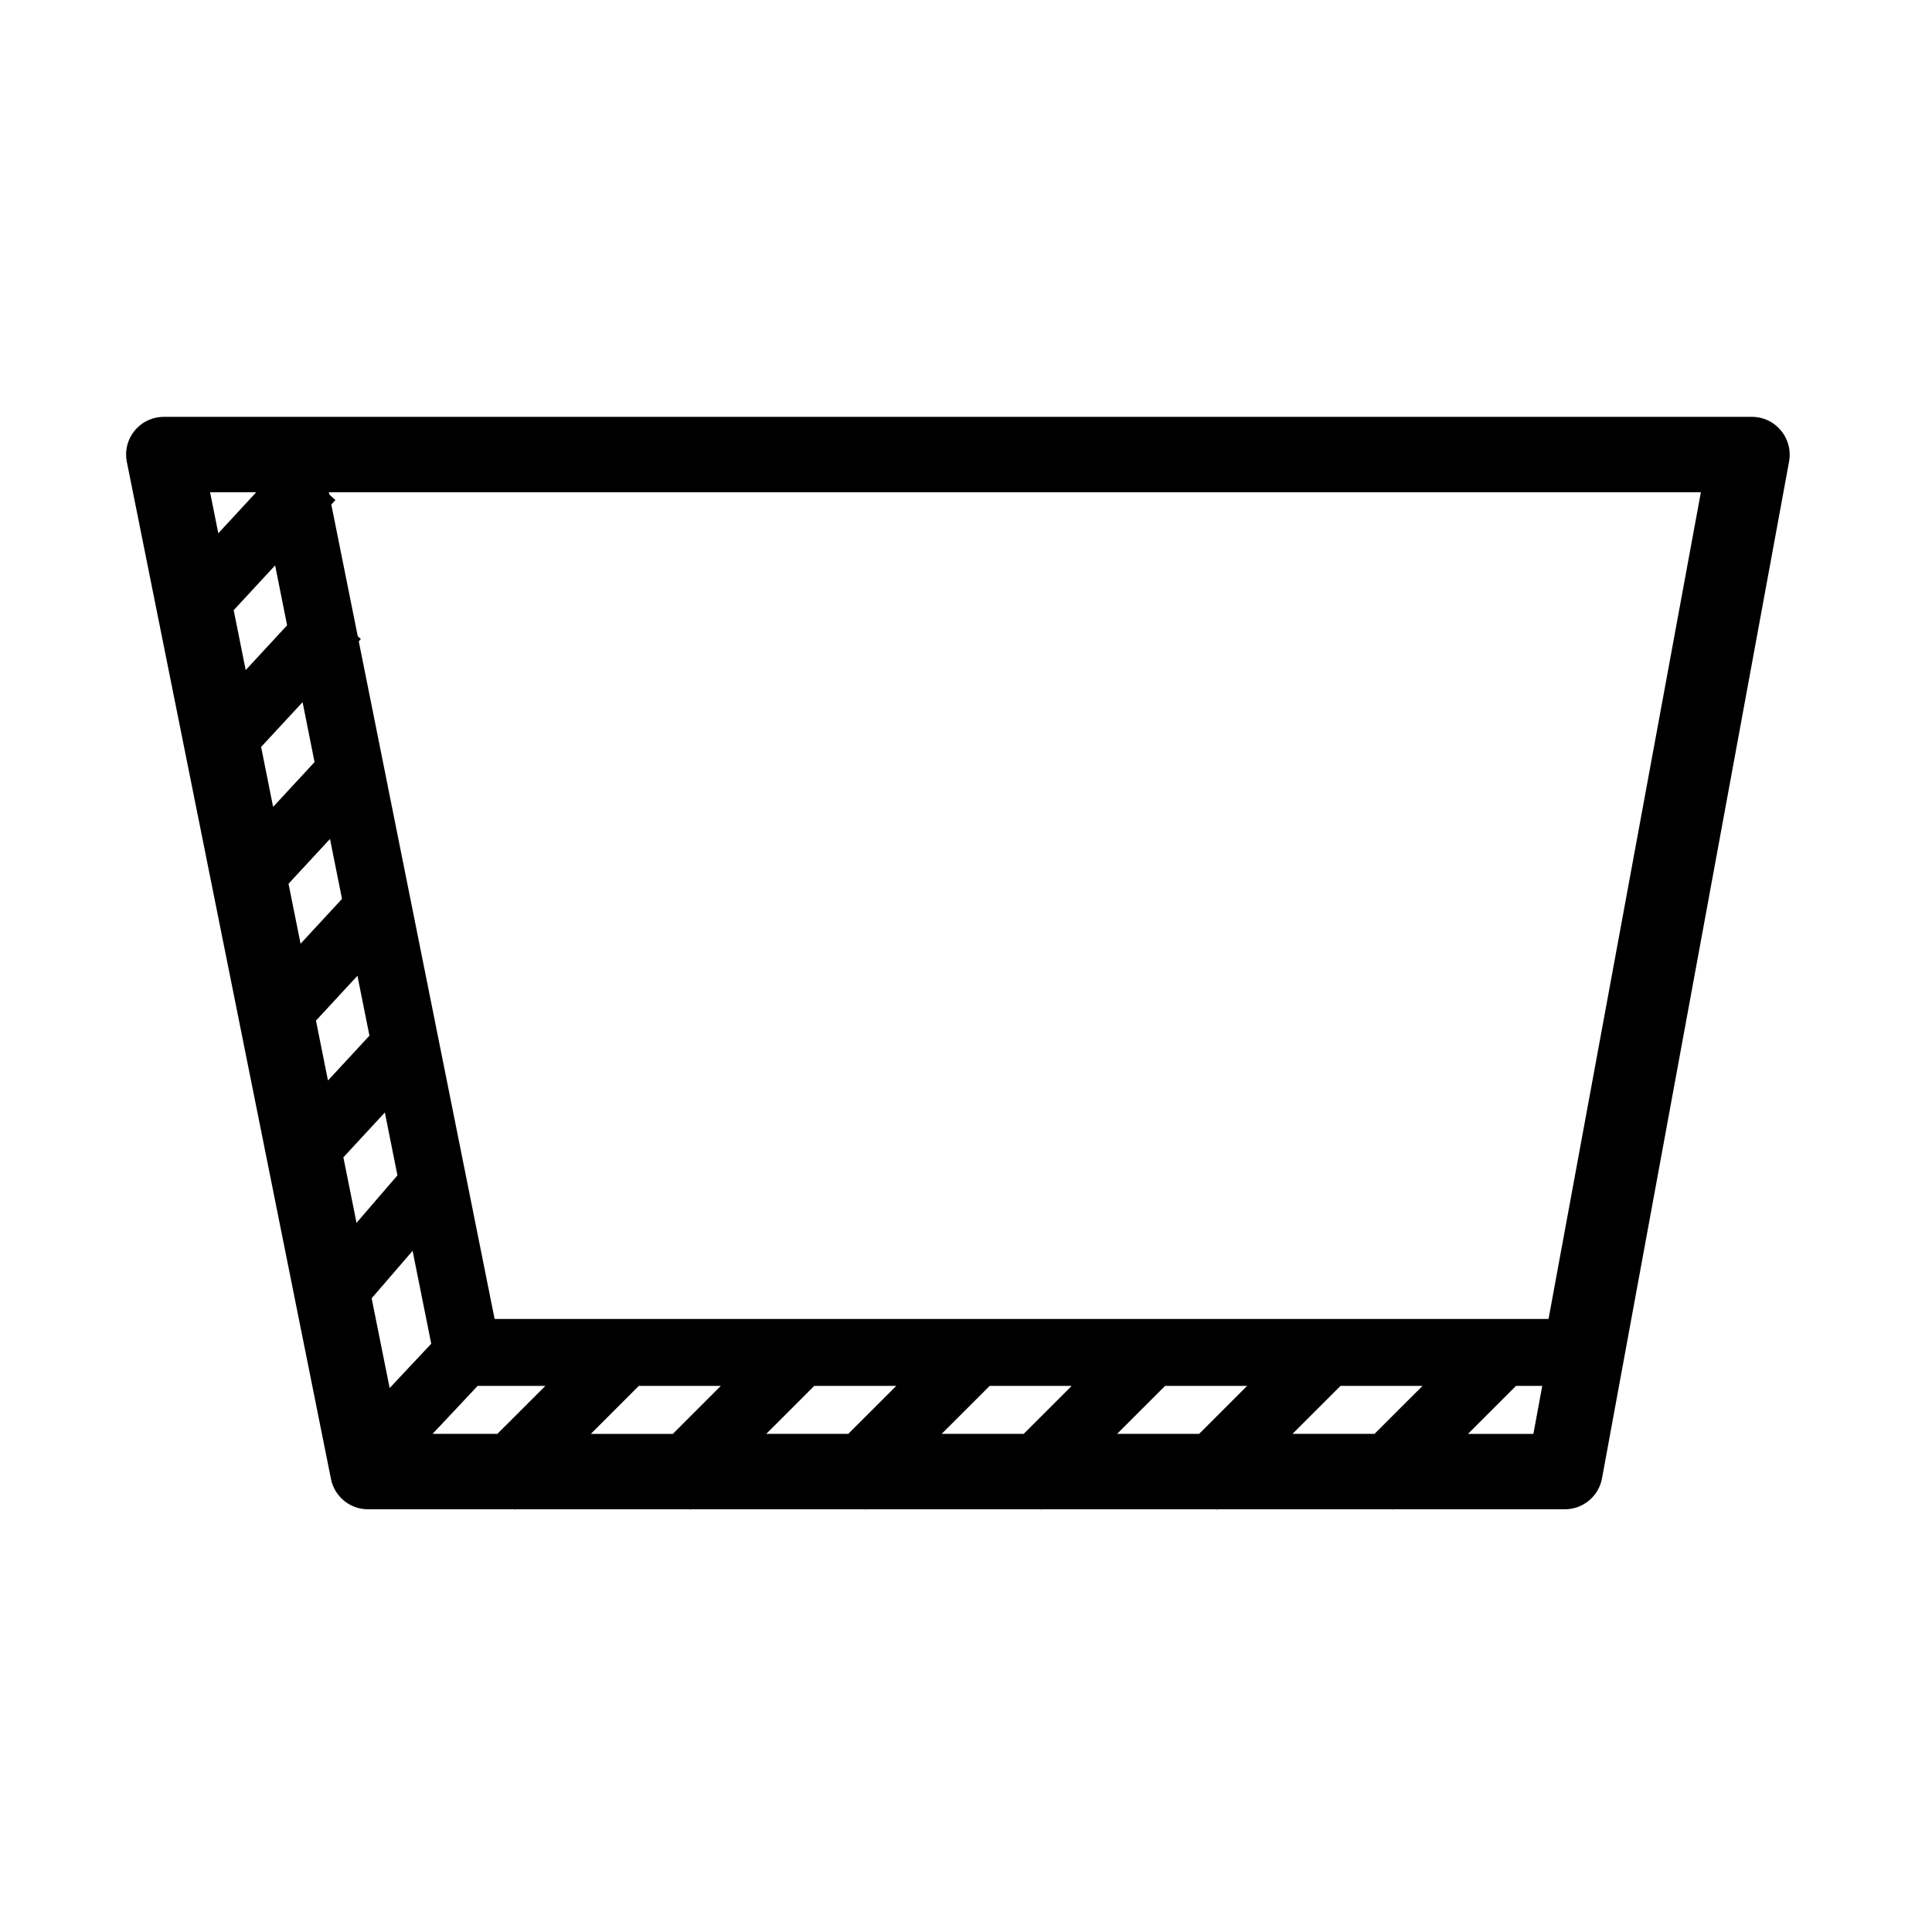
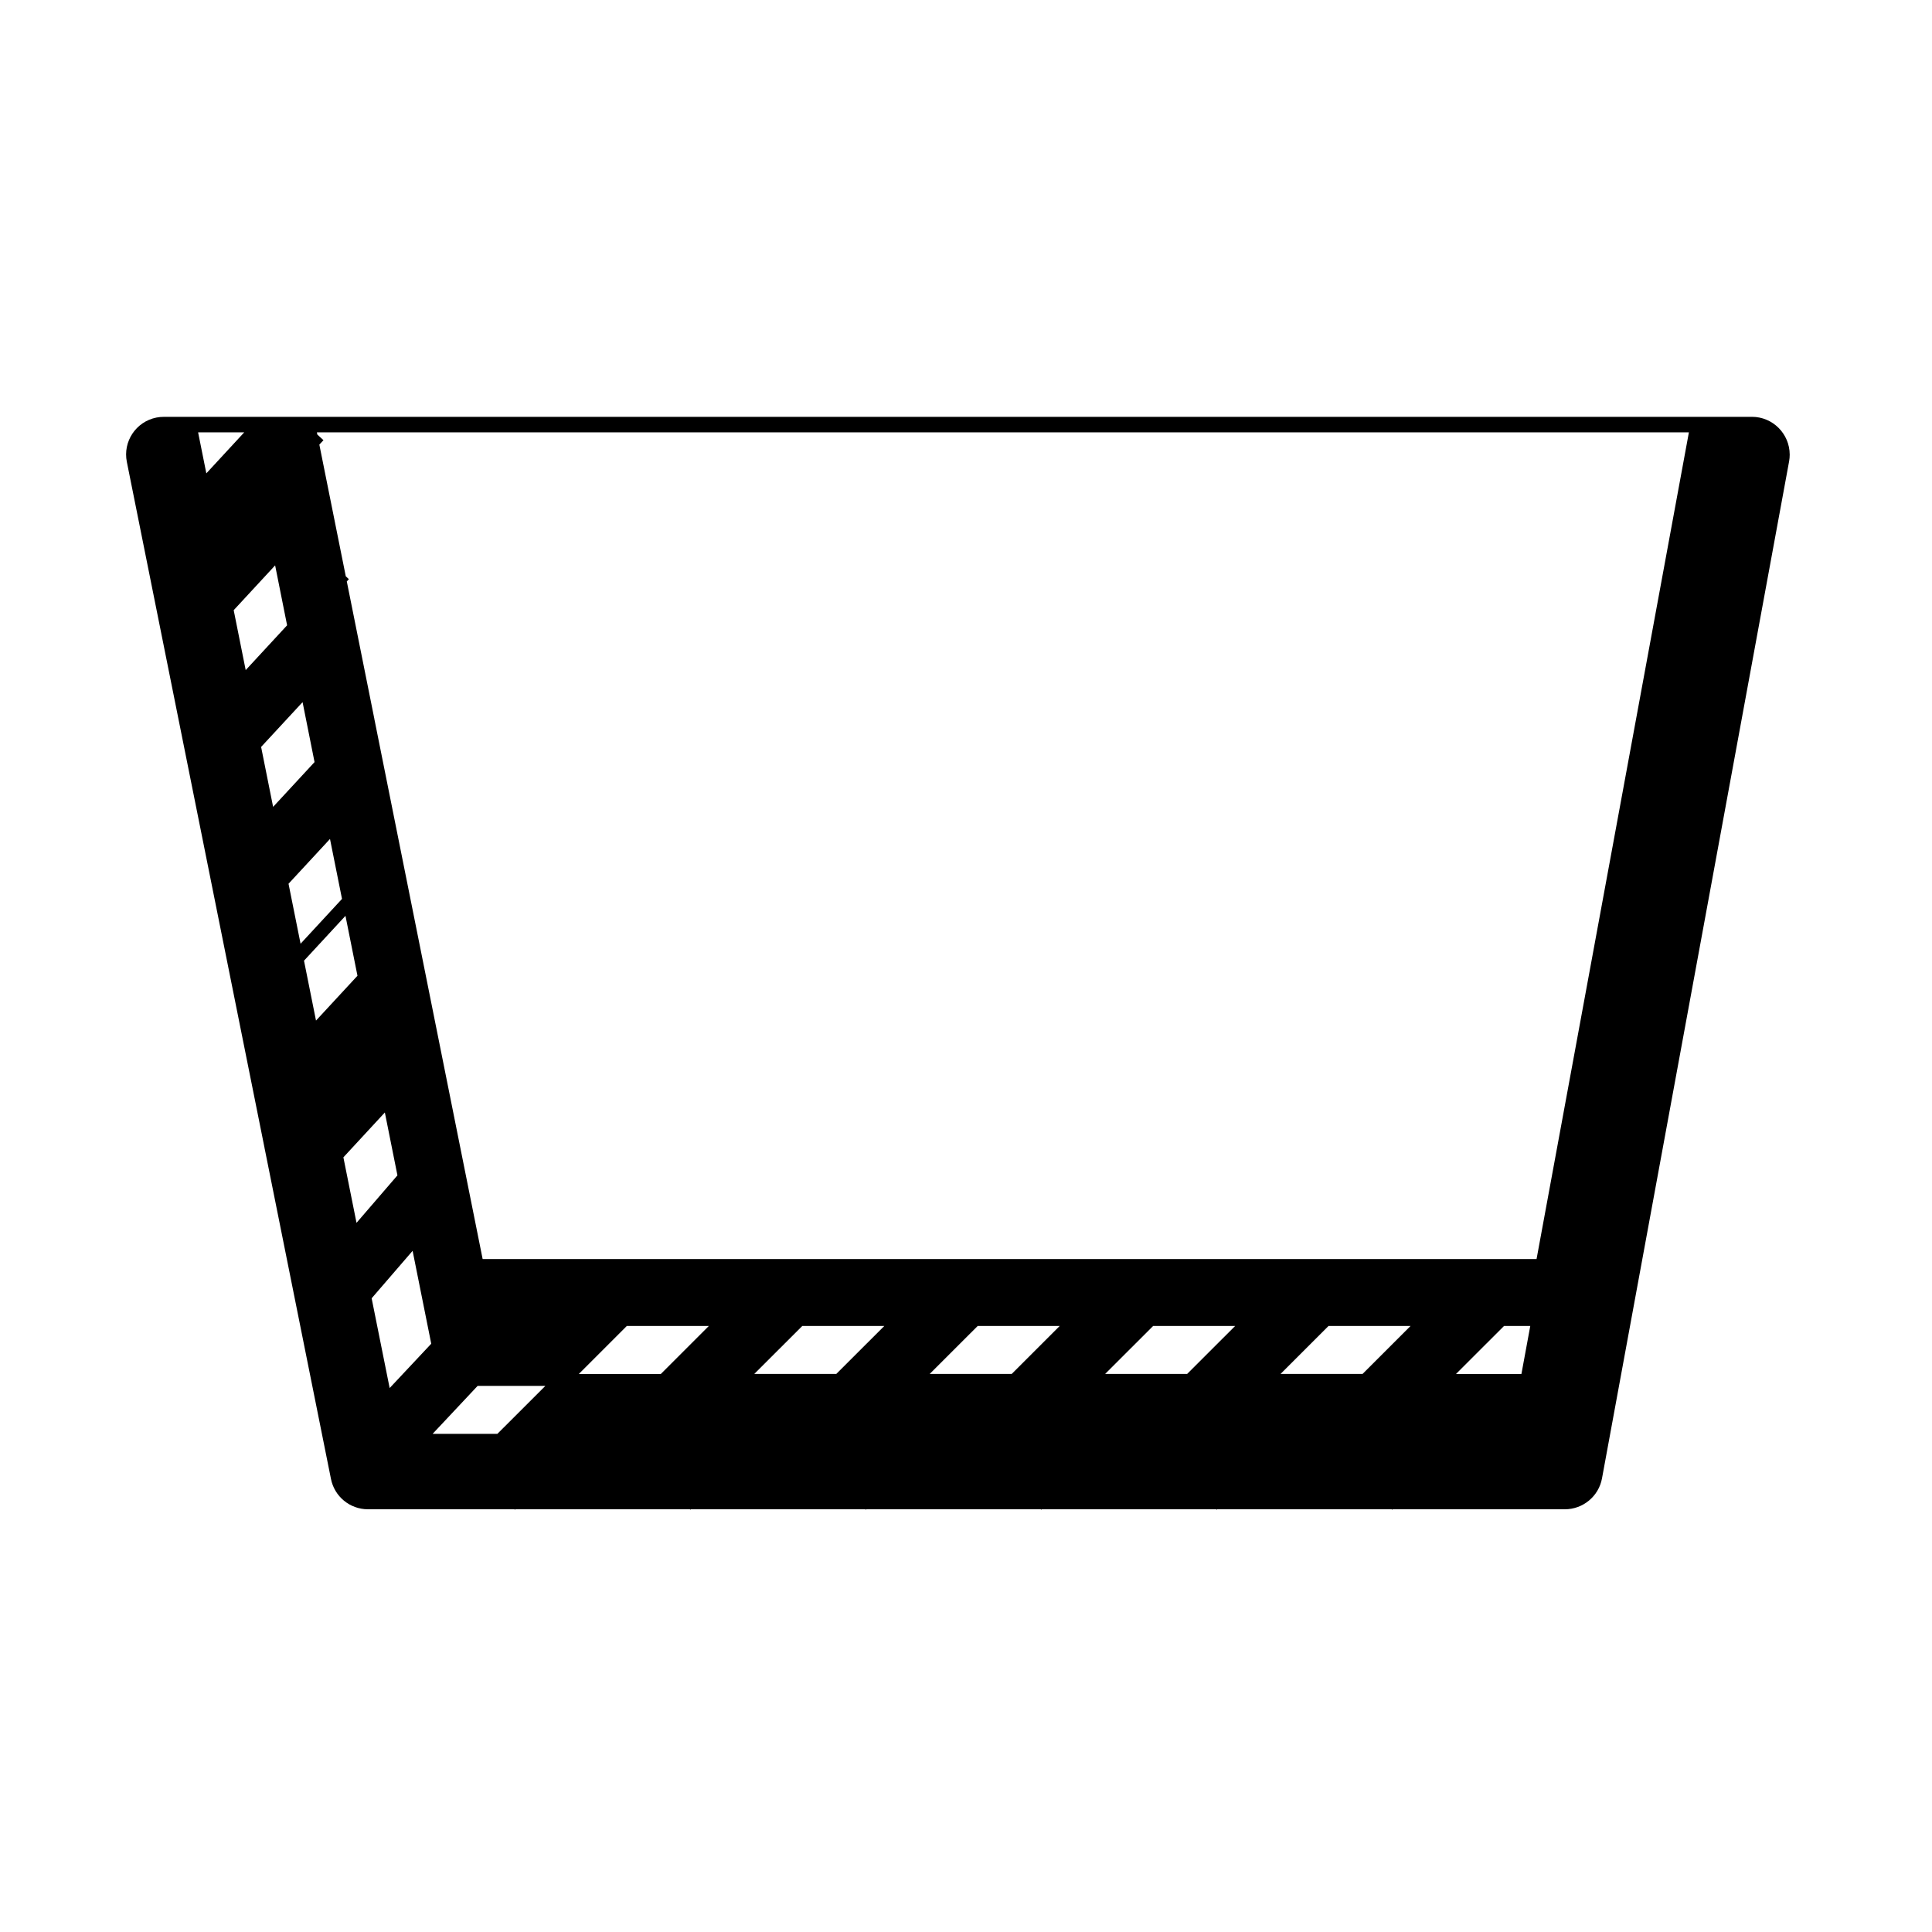
<svg xmlns="http://www.w3.org/2000/svg" fill="#000000" width="800px" height="800px" version="1.1" viewBox="144 144 512 512">
-   <path d="m608.29 254.47h-420.88c-0.645-0.008-1.301 0.062-1.961 0.188-5.406 1.078-8.926 6.344-7.832 11.762l36.543 182.05-0.047 0.039 0.062 0.055 17.531 87.355c0.922 4.684 5.031 8.055 9.809 8.055h38.816l0.125 0.117 0.125-0.117h46.25l0.117 0.117 0.125-0.117h46.25l0.125 0.117 0.125-0.117h46.25l0.125 0.117 0.117-0.117h46.25l0.125 0.117 0.125-0.117h46.25l0.125 0.117 0.117-0.117h45.617c4.832 0.016 9.012-3.441 9.879-8.203l49.586-269.52c0.109-0.59 0.156-1.195 0.156-1.785-0.02-5.516-4.492-10.004-10.008-10.004zm-365.8 233.59 10.855-12.578 4.938 24.617-11.02 11.746zm-4.008-19.996-3.481-17.359 10.988-11.887 3.336 16.664zm32.102 43.203h17.957l-12.73 12.715h-17.16zm-35.949-129.05-10.98 11.879-3.191-15.895 10.988-11.871zm-7.277-36.258-10.98 11.871-3.18-15.887 10.988-11.871zm-7.273-36.25-10.973 11.871-3.18-15.879 10.98-11.871zm-8.195-35.25-10.035 10.863-2.18-10.863zm15.848 140.01 10.988-11.887 3.18 15.879-10.988 11.879zm85.555 96.801h21.734l-12.723 12.723h-21.734zm46.5 0h21.734l-12.73 12.715h-21.734zm46.484 0h21.734l-12.723 12.715h-21.734zm46.492 0h21.734l-12.723 12.715h-21.734zm46.484 0h21.734l-12.723 12.715h-21.734zm51.113 12.723h-17.336l12.723-12.715h6.957zm4.012-30.457h-279.3l-28.734-143.31 0.039-0.031-0.047-0.039-7.258-36.195 0.551-0.598-0.82-0.762-7.008-34.898 1.094-1.172-1.629-1.496-0.109-0.574h363.59z" />
+   <path d="m608.29 254.47h-420.88c-0.645-0.008-1.301 0.062-1.961 0.188-5.406 1.078-8.926 6.344-7.832 11.762l36.543 182.05-0.047 0.039 0.062 0.055 17.531 87.355c0.922 4.684 5.031 8.055 9.809 8.055h38.816l0.125 0.117 0.125-0.117h46.25l0.117 0.117 0.125-0.117h46.25l0.125 0.117 0.125-0.117h46.25l0.125 0.117 0.117-0.117h46.25l0.125 0.117 0.125-0.117h46.25l0.125 0.117 0.117-0.117h45.617c4.832 0.016 9.012-3.441 9.879-8.203l49.586-269.52c0.109-0.59 0.156-1.195 0.156-1.785-0.02-5.516-4.492-10.004-10.008-10.004zm-365.8 233.59 10.855-12.578 4.938 24.617-11.02 11.746zm-4.008-19.996-3.481-17.359 10.988-11.887 3.336 16.664zm32.102 43.203h17.957l-12.73 12.715h-17.16zm-35.949-129.05-10.98 11.879-3.191-15.895 10.988-11.871zm-7.277-36.258-10.98 11.871-3.18-15.887 10.988-11.871zm-7.273-36.25-10.973 11.871-3.18-15.879 10.98-11.871m-8.195-35.25-10.035 10.863-2.18-10.863zm15.848 140.01 10.988-11.887 3.18 15.879-10.988 11.879zm85.555 96.801h21.734l-12.723 12.723h-21.734zm46.5 0h21.734l-12.73 12.715h-21.734zm46.484 0h21.734l-12.723 12.715h-21.734zm46.492 0h21.734l-12.723 12.715h-21.734zm46.484 0h21.734l-12.723 12.715h-21.734zm51.113 12.723h-17.336l12.723-12.715h6.957zm4.012-30.457h-279.3l-28.734-143.31 0.039-0.031-0.047-0.039-7.258-36.195 0.551-0.598-0.82-0.762-7.008-34.898 1.094-1.172-1.629-1.496-0.109-0.574h363.59z" />
</svg>